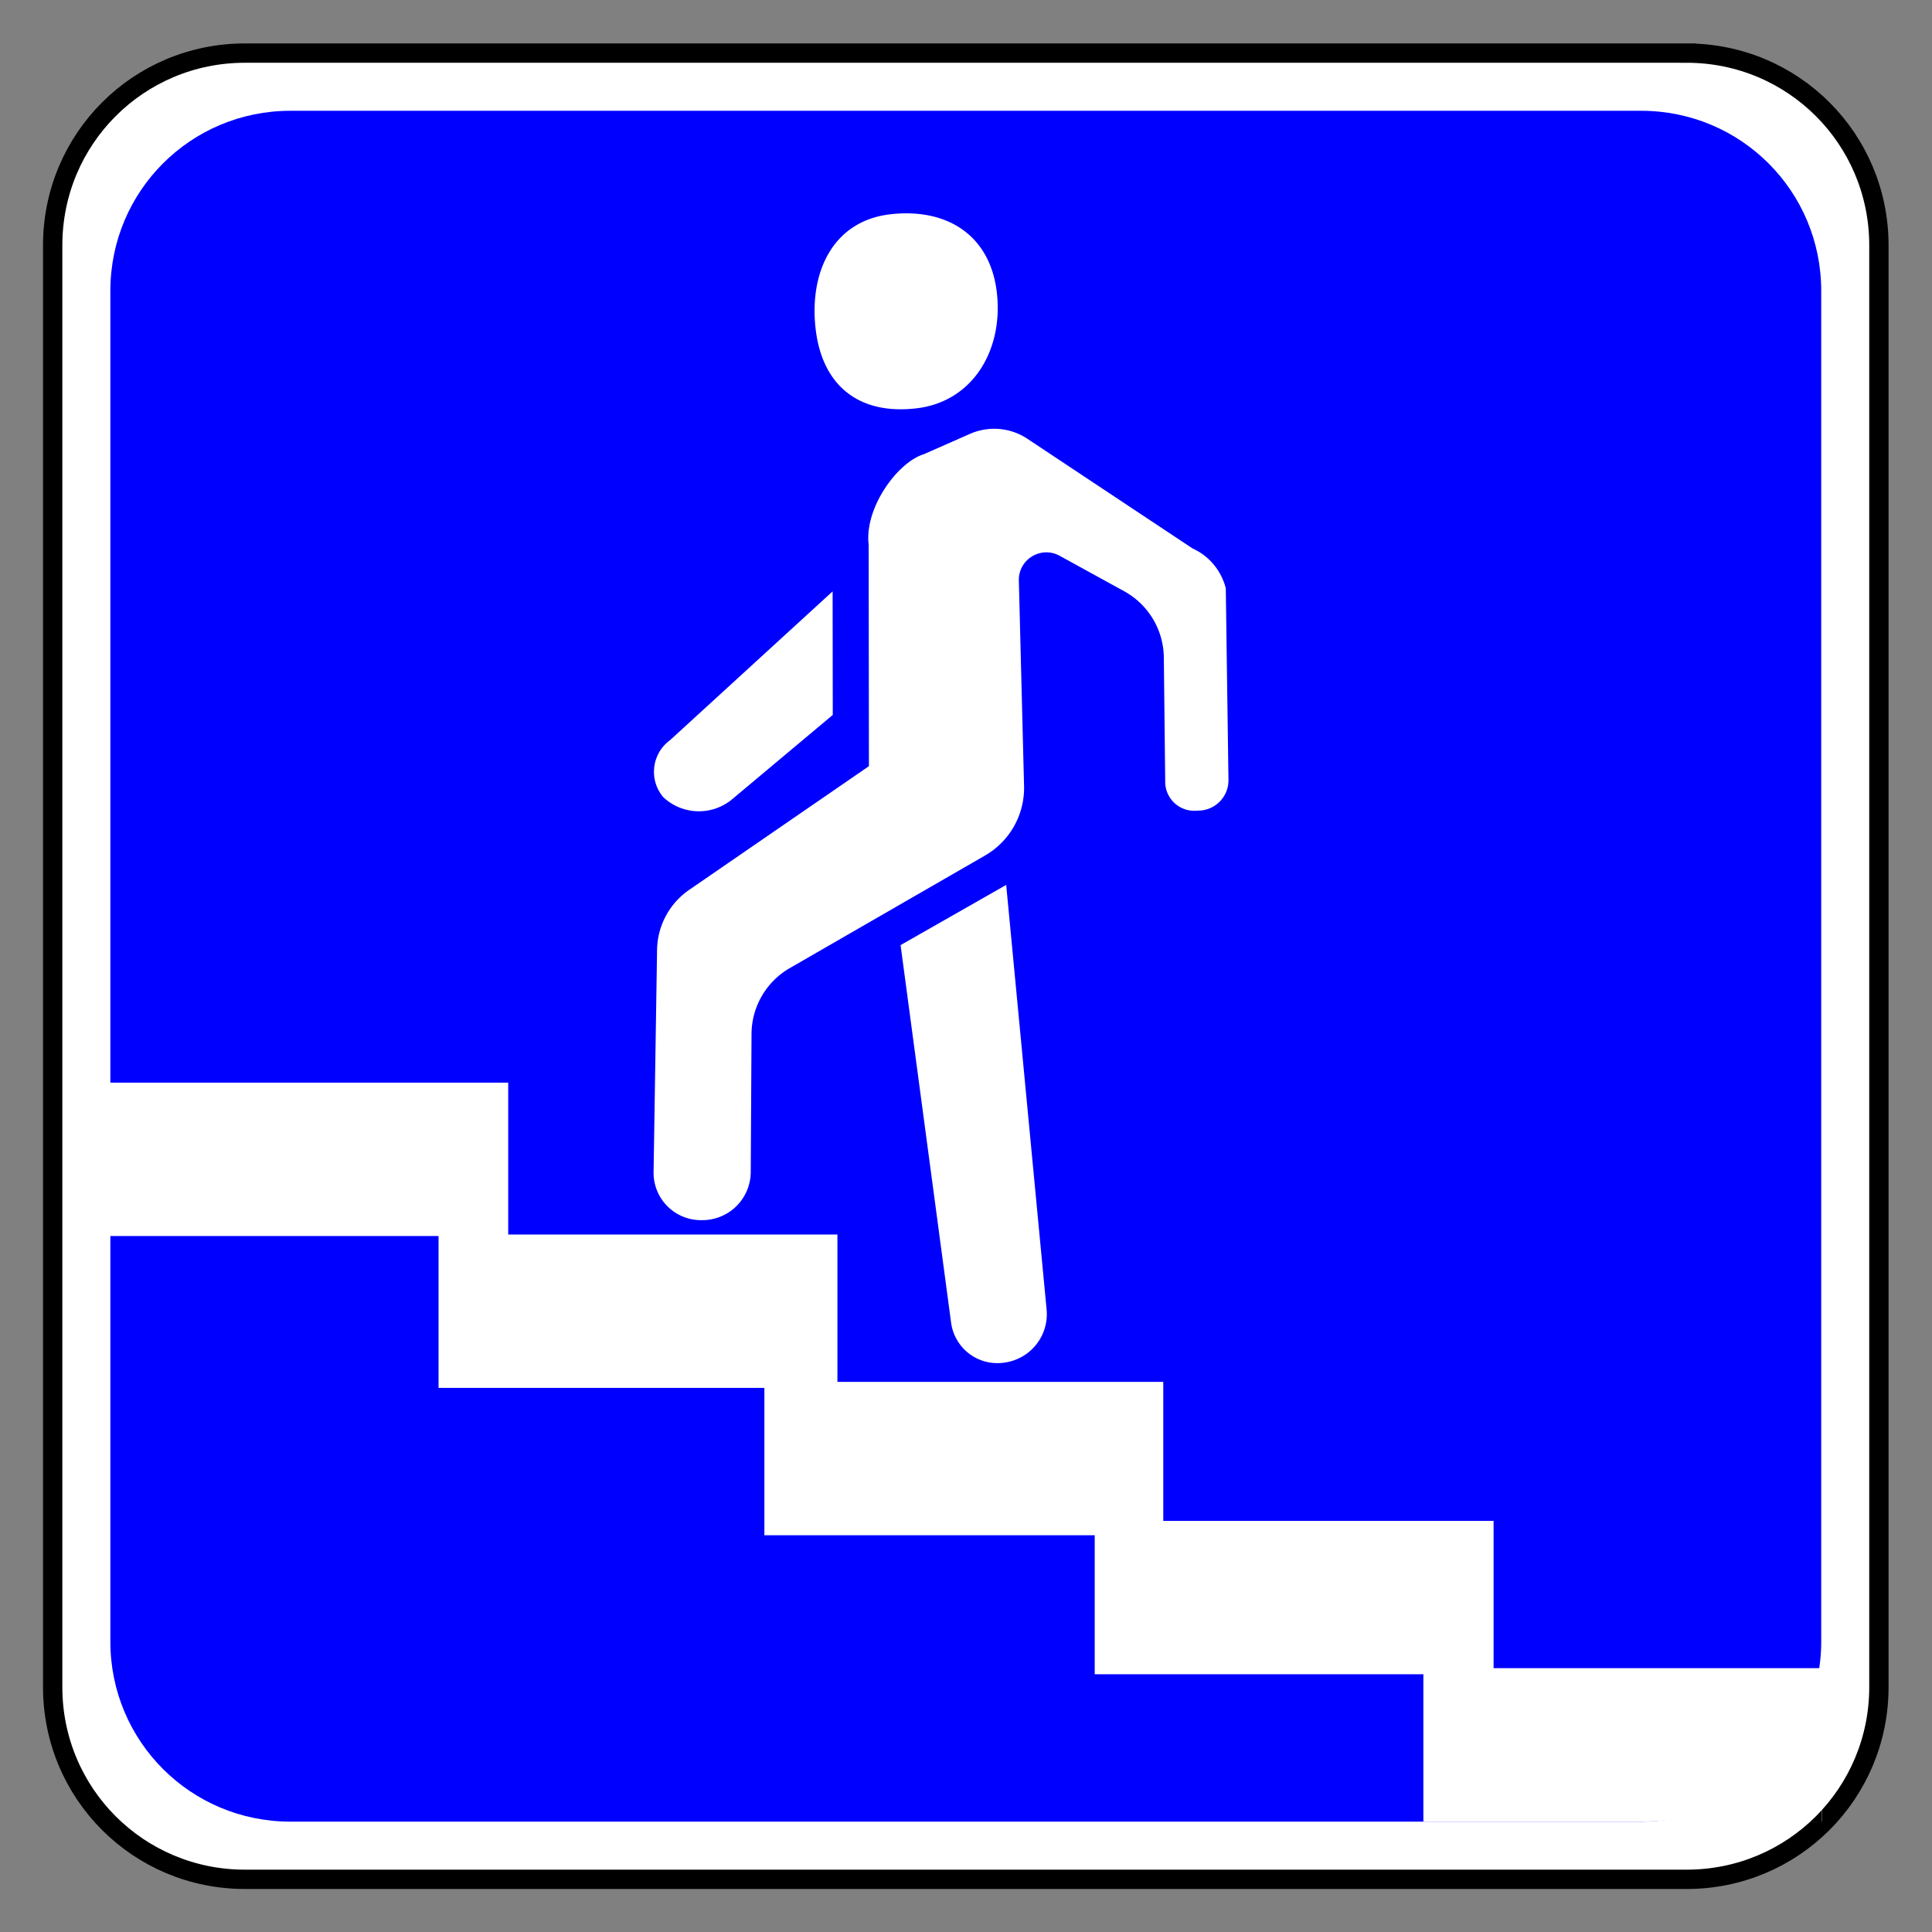
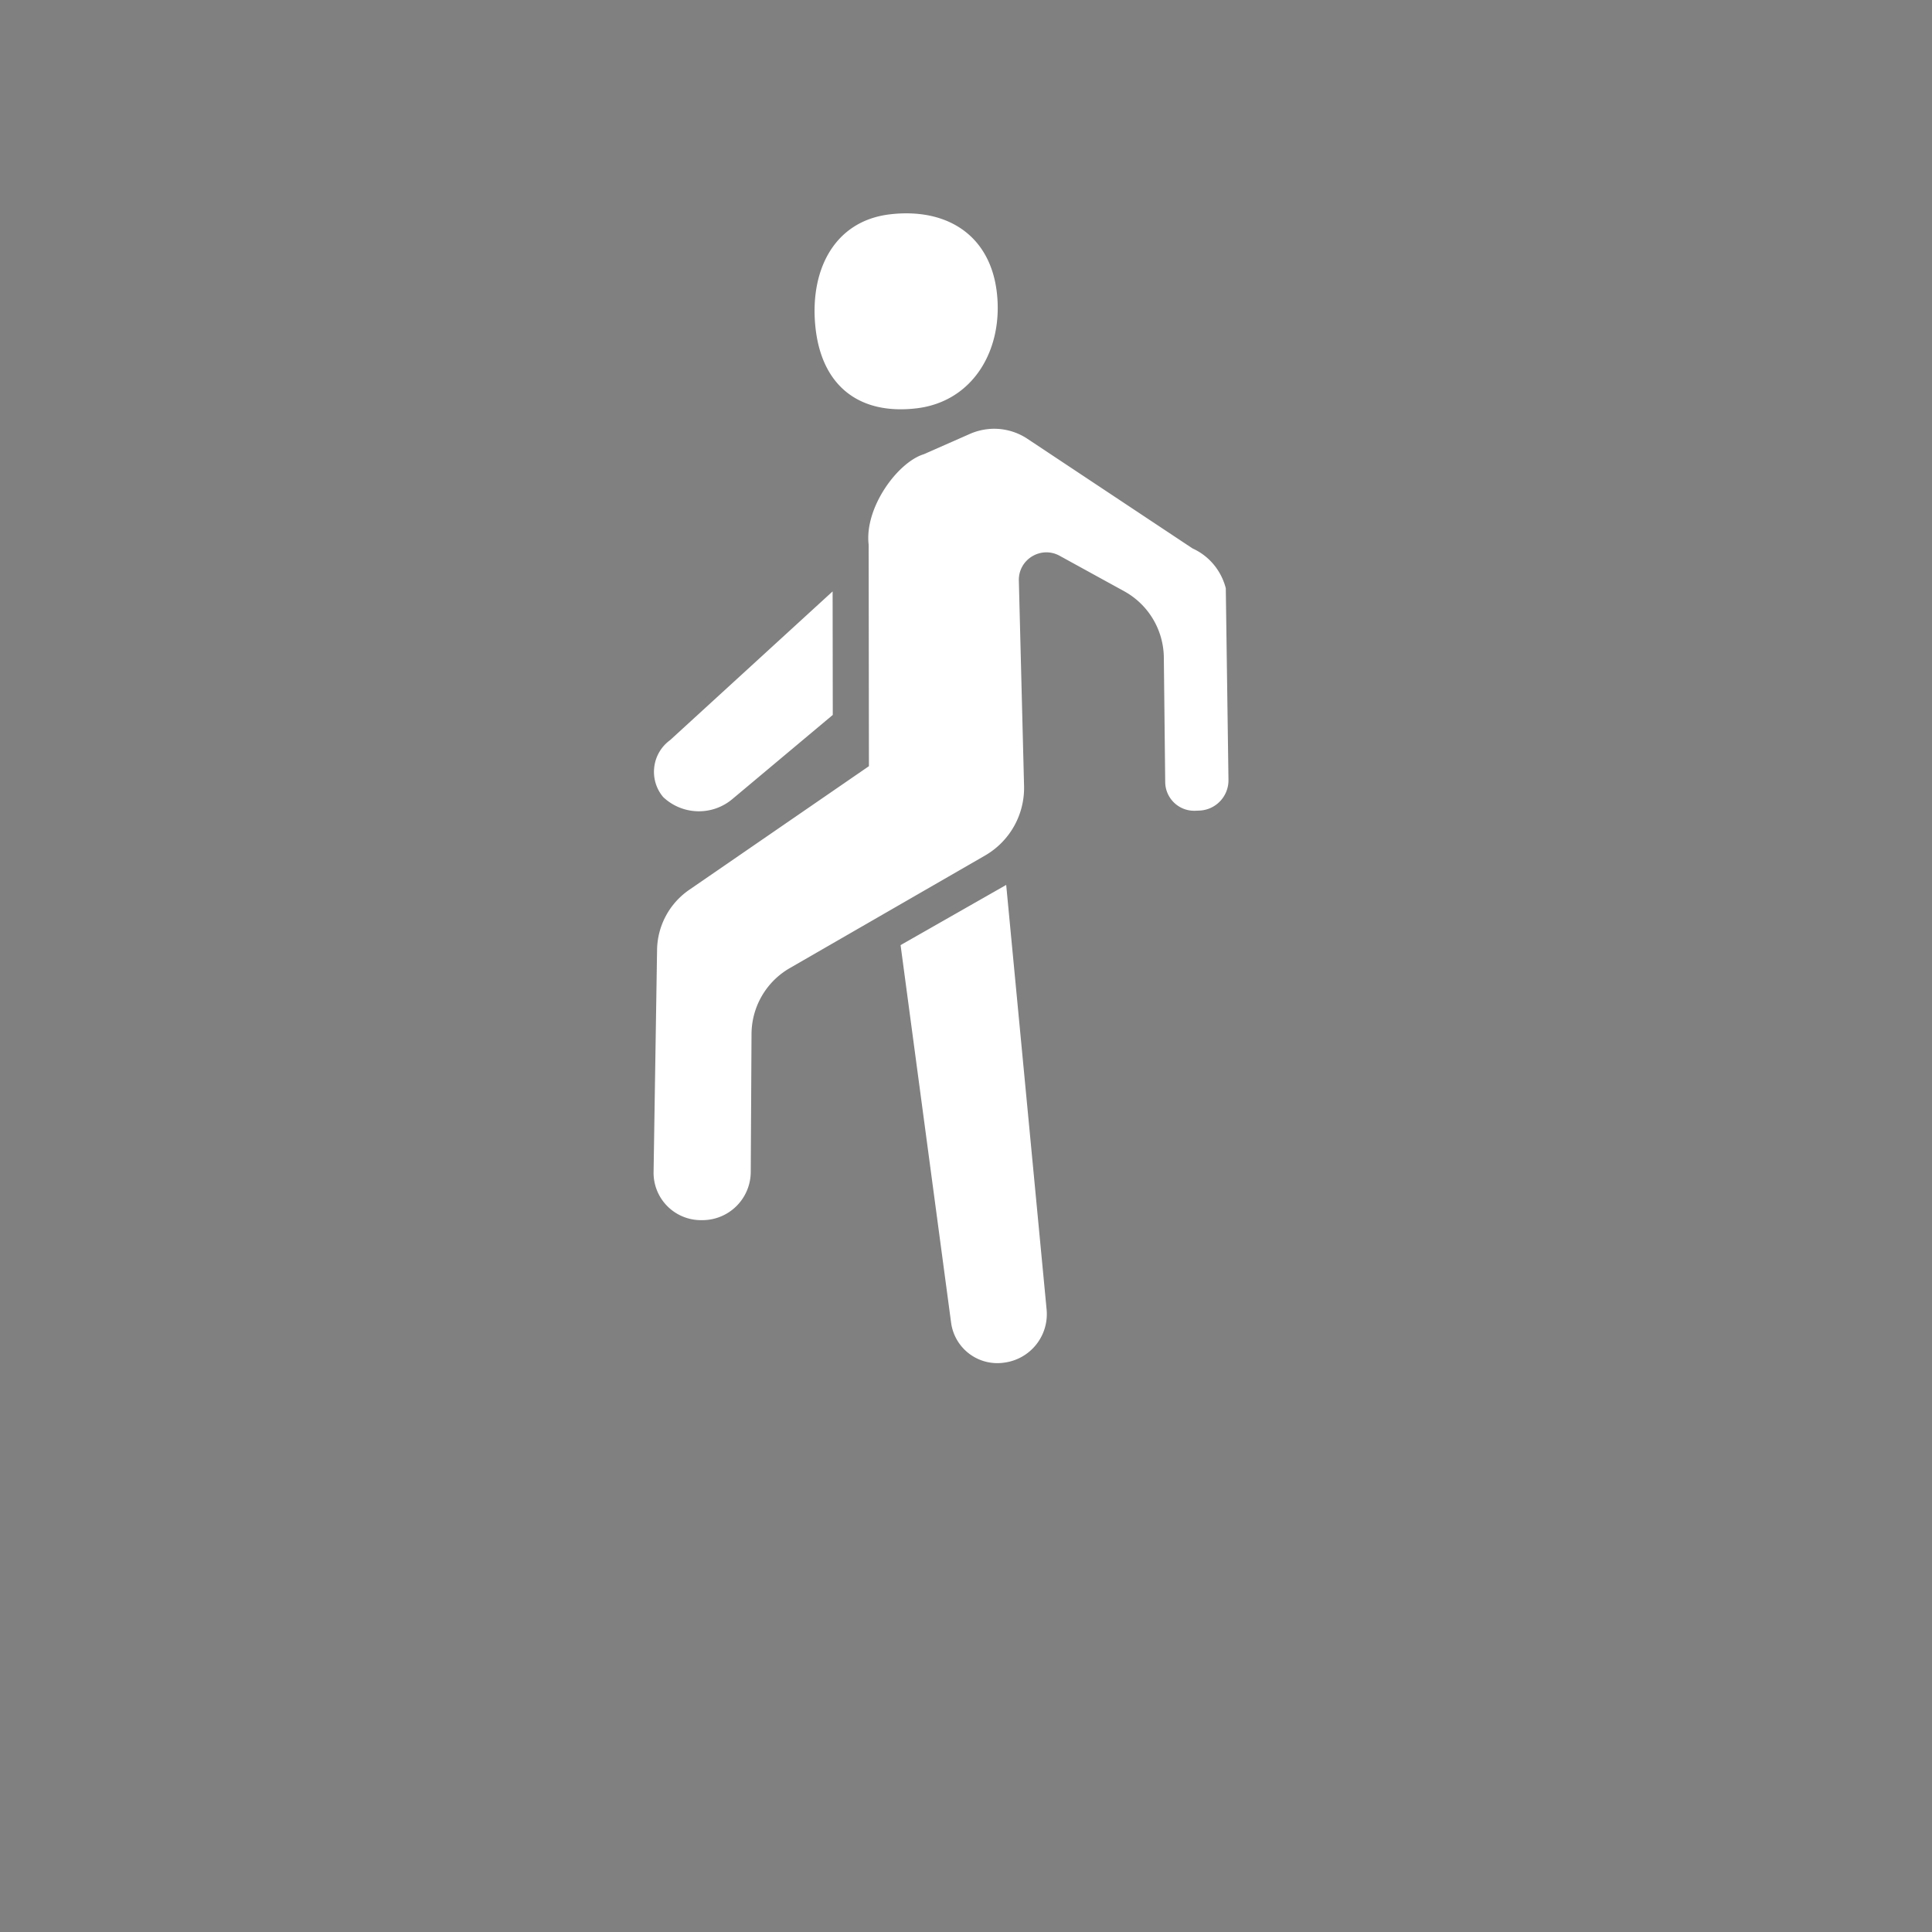
<svg xmlns="http://www.w3.org/2000/svg" viewBox="0 0 200 200" height="100%" version="1.0" width="100%" xml:space="preserve">
  <rect x="0" y="0" width="200" height="200" fill="#808080" stroke="none" />
  <g transform="matrix(-1,0,0,1,195,5)" style="display:inline">
-     <path d="m 20,1.121968e-4 h 150 c 11.08,0 20,8.92 20,20 V 170 c 0,11.08 -8.92,20 -20,20 H 20 c -11.08,0 -20,-8.92 -20,-20 V 20 C 0,8.92 8.92,1.121968e-4 20,1.121968e-4 Z" style="fill:#ffffff;fill-opacity:1;fill-rule:nonzero;stroke:#000000;stroke-width:2.011;stroke-linecap:round;stroke-linejoin:miter;stroke-miterlimit:4;stroke-dasharray:none;stroke-opacity:1" transform="matrix(0.995,0,0,0.995,0.497,0.497)" />
-     <path style="opacity:1;fill:#0000ff;fill-opacity:1;fill-rule:nonzero;stroke:none;stroke-width:1.8;stroke-linecap:round;stroke-linejoin:miter;stroke-miterlimit:4;stroke-dasharray:none;stroke-opacity:1" d="m 24.738,6.001 c -10.38,0 -18.737,8.357 -18.737,18.737 V 165.262 c 0,10.38 8.357,18.737 18.737,18.737 H 165.262 c 10.38,0 18.737,-8.357 18.737,-18.737 V 24.738 c 0,-10.38 -8.357,-18.737 -18.737,-18.737 z" transform="matrix(0.995,0,0,0.995,0.497,0.497)" />
    <g style="display:inline;fill:#ffffff" transform="matrix(1.78,0,0,1.78,-532.652,-541.835)">
-       <path style="display:inline;opacity:1;fill:#ffffff;fill-opacity:1;fill-rule:nonzero;stroke:none;stroke-width:10.063;stroke-linecap:round;stroke-linejoin:miter;stroke-miterlimit:4;stroke-dasharray:none;stroke-opacity:1" d="m 379.237,364.557 v 8.832 H 360.091 v 8.568 h -18.95 v 8.085 h -19.211 v 8.568 h -18.974 c 0.616,5.08 4.924,8.902 10.041,8.909 l -10.167,0.011 h 23.184 v -8.568 h 19.114 v -8.085 h 19.211 v -8.569 h 18.95 v -8.831 h 19.146 v -8.92 z m -76.408,42.973 v -8.92 h -0.013 v 8.92 z" />
      <path style="display:inline;opacity:1;fill:#ffffff;fill-opacity:1;stroke-width:2.349;paint-order:stroke fill markers" d="m 90.938,22.141 c -0.773,-0.026 -1.577,0.007 -2.406,0.105 -6.63,0.779 -9.429,6.721 -8.65,13.354 0.781,6.631 5.087,9.993 11.72,9.213 6.63,-0.779 10.131,-6.868 9.35,-13.499 -0.682,-5.803 -4.603,-8.989 -10.014,-9.172 z m 9.139,25.072 -0.002,0.002 c -0.777,0.064 -1.538,0.257 -2.252,0.572 l -5.365,2.364 c -3.038,0.932 -6.917,6.214 -6.411,10.518 l 0.031,25.766 -20.907,14.386 a 8.626,8.626 118.184 0 0 -3.735,6.97 l -0.406,25.852 a 5.509,5.509 45.45 0 0 5.508,5.595 h 0.167 a 5.628,5.628 135.161 0 0 5.627,-5.596 l 0.09,-16.065 a 8.895,8.895 120.179 0 1 4.452,-7.656 L 99.581,96.829 A 9.077,9.077 119.291 0 0 104.122,88.735 L 103.514,64.773 c -5.7e-4,-2.438 2.611,-3.984 4.748,-2.81 l 7.501,4.121 c 2.818,1.548 4.582,4.496 4.617,7.711 l 0.16,14.493 c 0.021,1.893 1.597,3.397 3.489,3.331 l 0.467,-0.018 c 1.918,-0.069 3.429,-1.656 3.402,-3.575 l -0.312,-22.287 c -0.507,-1.984 -1.871,-3.729 -3.871,-4.634 L 104.514,48.357 c -1.308,-0.869 -2.872,-1.272 -4.437,-1.145 z M 81.854,66.106 62.95,83.406 c -2.139,1.557 -2.506,4.605 -0.798,6.626 2.229,2.105 5.681,2.206 8.031,0.237 l 11.69,-9.795 z m 7.906,41.142 5.876,43.916 a 5.426,5.426 37.248 0 0 6.122,4.655 l 0.105,-0.015 a 5.688,5.688 128.34 0 0 4.882,-6.173 l -4.701,-49.385 z" transform="matrix(-0.5,0,0,0.5,401.298,302.934)" />
    </g>
  </g>
</svg>